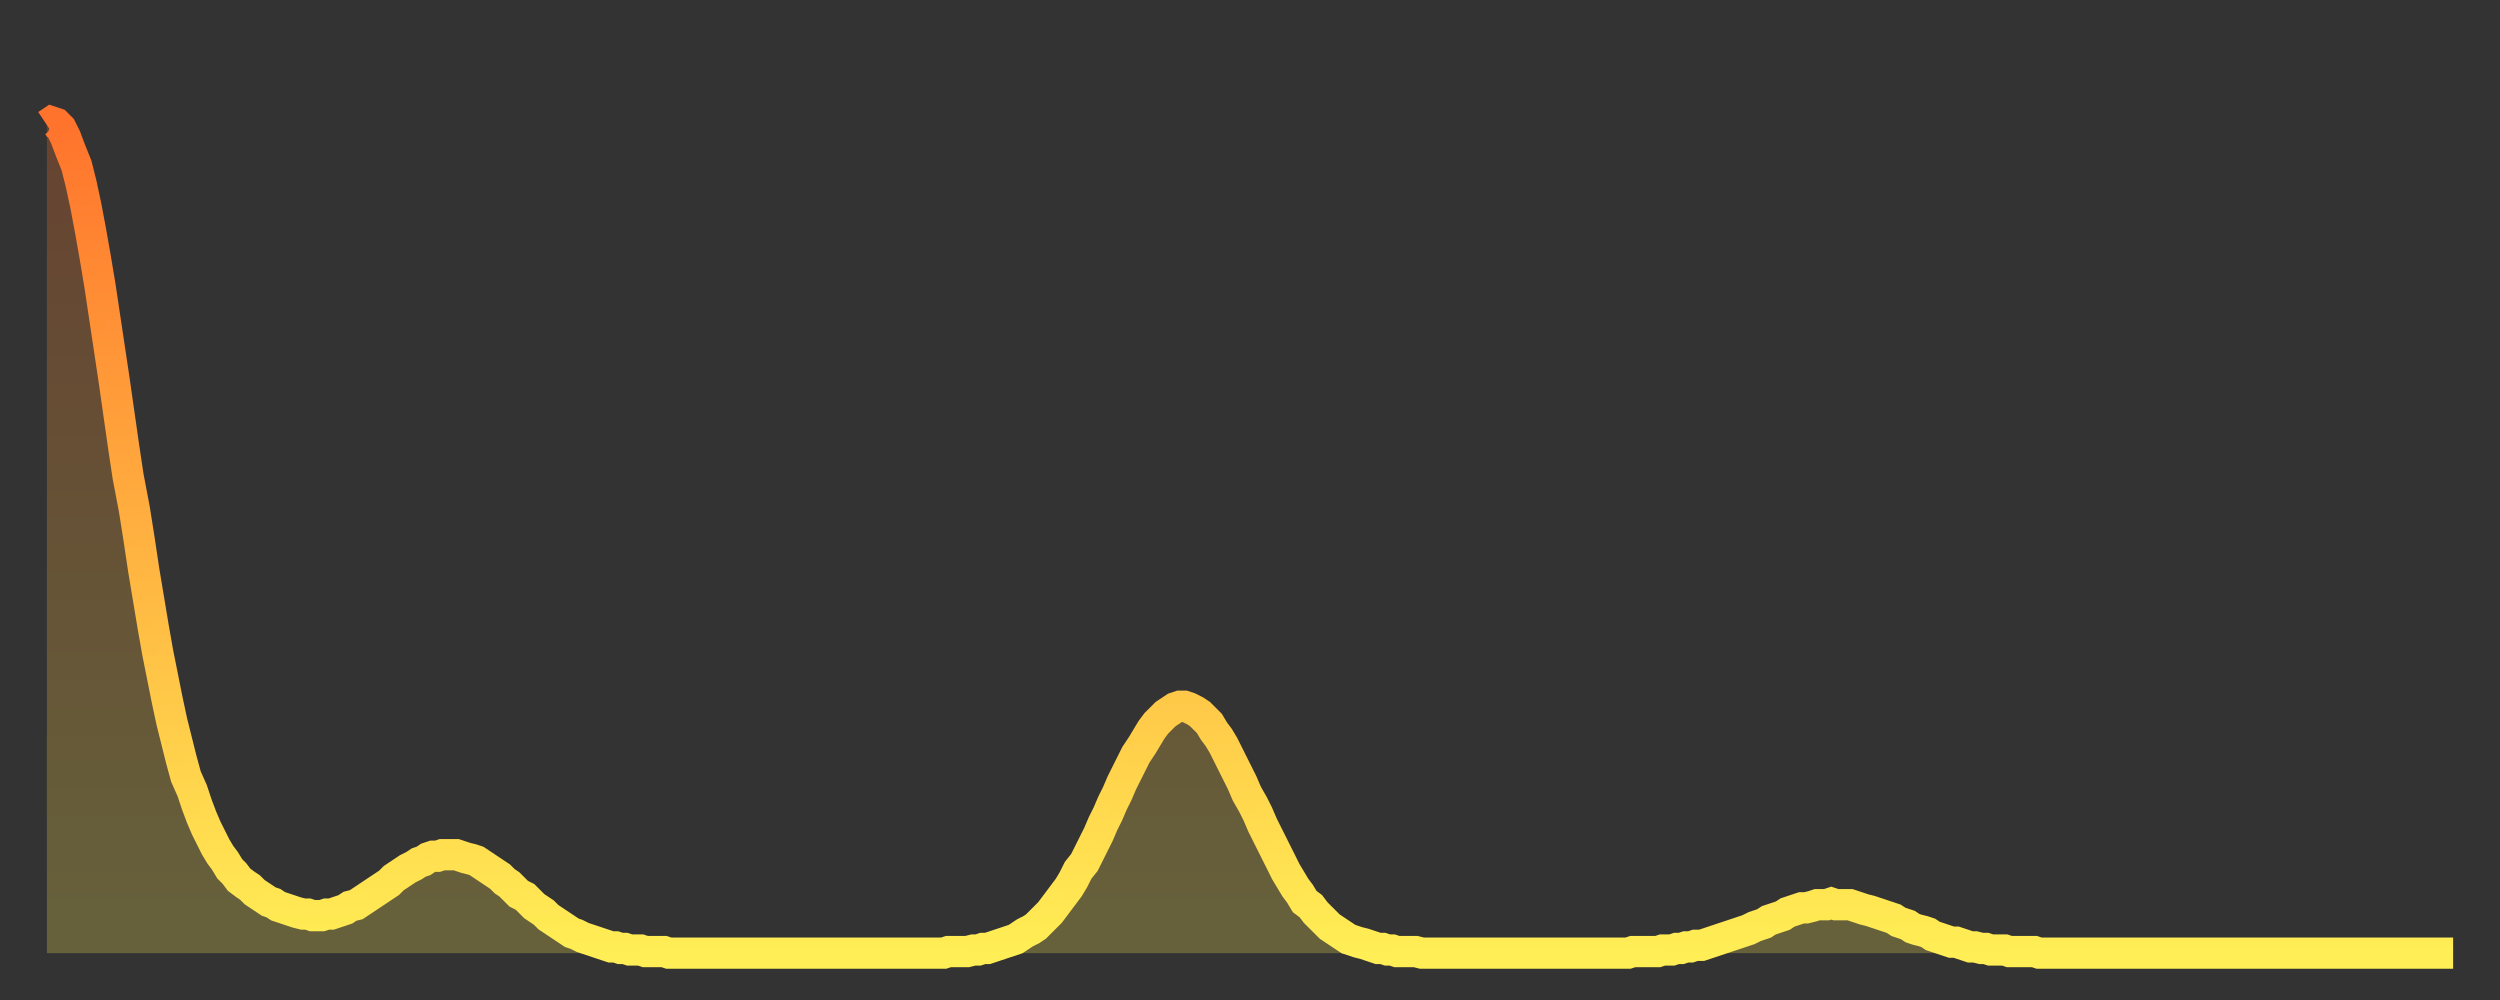
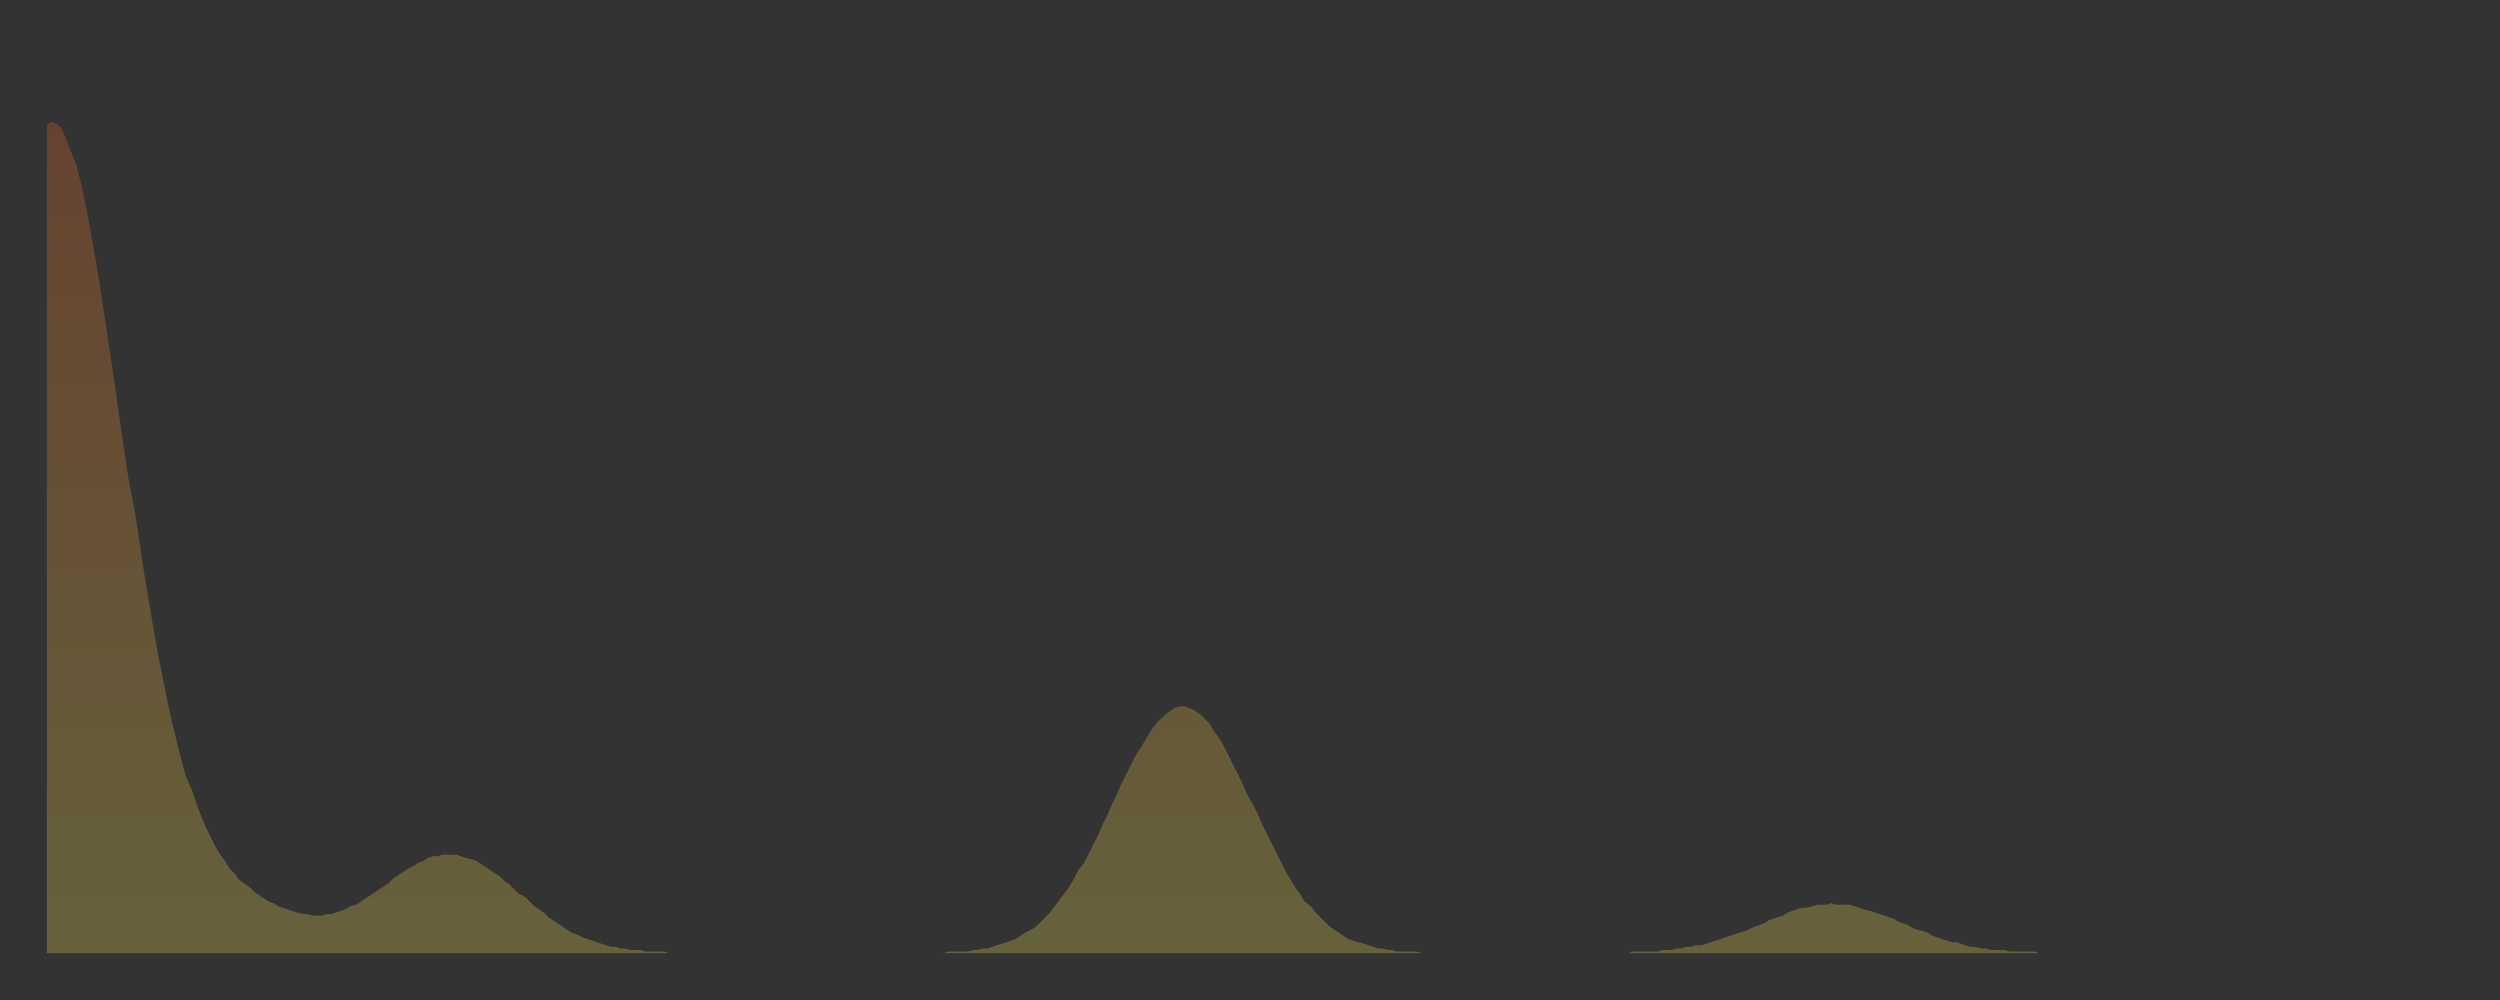
<svg xmlns="http://www.w3.org/2000/svg" baseProfile="full" height="64" version="1.1" width="160">
  <rect width="100%" height="100%" fill="#333333" stroke="none" />
  <defs>
    <linearGradient id="id1016072" x1="0" x2="0" y1="0" y2="1">
      <stop offset="0%" stop-color="#ff732c" />
      <stop offset="50%" stop-color="#ffb140" />
      <stop offset="100%" stop-color="#ffee55" />
    </linearGradient>
  </defs>
  <g transform="translate(3,3)">
    <g>
-       <path d="M 0.0 5.0 0.3 4.8 0.6 4.9 0.9 5.2 1.2 5.8 1.5 6.6 1.9 7.6 2.2 8.8 2.5 10.2 2.8 11.8 3.1 13.5 3.4 15.3 3.7 17.3 4.0 19.3 4.3 21.3 4.6 23.4 4.9 25.5 5.2 27.5 5.6 29.6 5.9 31.5 6.2 33.5 6.5 35.3 6.8 37.1 7.1 38.8 7.4 40.3 7.7 41.8 8.0 43.2 8.3 44.4 8.6 45.6 8.9 46.7 9.3 47.6 9.6 48.5 9.9 49.3 10.2 50.0 10.5 50.6 10.8 51.2 11.1 51.7 11.4 52.1 11.7 52.6 12.0 52.9 12.3 53.3 12.7 53.6 13.0 53.8 13.3 54.1 13.6 54.3 13.9 54.5 14.2 54.7 14.5 54.8 14.8 55.0 15.1 55.1 15.4 55.2 15.7 55.3 16.0 55.4 16.4 55.5 16.7 55.5 17.0 55.6 17.3 55.6 17.6 55.6 17.9 55.5 18.2 55.5 18.5 55.4 18.8 55.3 19.1 55.2 19.4 55.0 19.8 54.9 20.1 54.7 20.4 54.5 20.7 54.3 21.0 54.1 21.3 53.9 21.6 53.7 21.9 53.5 22.2 53.2 22.5 53.0 22.8 52.8 23.1 52.6 23.5 52.4 23.8 52.2 24.1 52.1 24.4 51.9 24.7 51.8 25.0 51.8 25.3 51.7 25.6 51.7 25.9 51.7 26.2 51.7 26.5 51.8 26.8 51.9 27.2 52.0 27.5 52.1 27.8 52.3 28.1 52.5 28.4 52.7 28.7 52.9 29.0 53.1 29.3 53.4 29.6 53.6 29.9 53.9 30.2 54.2 30.6 54.4 30.9 54.7 31.2 55.0 31.5 55.2 31.8 55.4 32.1 55.7 32.4 55.9 32.7 56.1 33.0 56.3 33.3 56.5 33.6 56.7 33.9 56.8 34.3 57.0 34.6 57.1 34.9 57.2 35.2 57.3 35.5 57.4 35.8 57.5 36.1 57.6 36.4 57.6 36.7 57.7 37.0 57.7 37.3 57.8 37.7 57.8 38.0 57.8 38.3 57.9 38.6 57.9 38.9 57.9 39.2 57.9 39.5 57.9 39.8 58.0 40.1 58.0 40.4 58.0 40.7 58.0 41.0 58.0 41.4 58.0 41.7 58.0 42.0 58.0 42.3 58.0 42.6 58.0 42.9 58.0 43.2 58.0 43.5 58.0 43.8 58.0 44.1 58.0 44.4 58.0 44.7 58.0 45.1 58.0 45.4 58.0 45.7 58.0 46.0 58.0 46.3 58.0 46.6 58.0 46.9 58.0 47.2 58.0 47.5 58.0 47.8 58.0 48.1 58.0 48.5 58.0 48.8 58.0 49.1 58.0 49.4 58.0 49.7 58.0 50.0 58.0 50.3 58.0 50.6 58.0 50.9 58.0 51.2 58.0 51.5 58.0 51.8 58.0 52.2 58.0 52.5 58.0 52.8 58.0 53.1 58.0 53.4 58.0 53.7 58.0 54.0 58.0 54.3 58.0 54.6 58.0 54.9 58.0 55.2 58.0 55.6 58.0 55.9 58.0 56.2 58.0 56.5 58.0 56.8 58.0 57.1 58.0 57.4 58.0 57.7 57.9 58.0 57.9 58.3 57.9 58.6 57.9 58.9 57.9 59.3 57.8 59.6 57.8 59.9 57.7 60.2 57.7 60.5 57.6 60.8 57.5 61.1 57.4 61.4 57.3 61.7 57.2 62.0 57.1 62.3 56.9 62.6 56.7 63.0 56.5 63.3 56.3 63.6 56.0 63.9 55.7 64.2 55.4 64.5 55.0 64.8 54.6 65.1 54.2 65.4 53.8 65.7 53.3 66.0 52.7 66.4 52.2 66.7 51.6 67.0 51.0 67.3 50.4 67.6 49.7 67.9 49.1 68.2 48.4 68.5 47.8 68.8 47.1 69.1 46.5 69.4 45.9 69.7 45.3 70.1 44.7 70.4 44.2 70.7 43.7 71.0 43.3 71.3 43.0 71.6 42.7 71.9 42.5 72.2 42.3 72.5 42.2 72.8 42.2 73.1 42.3 73.5 42.5 73.8 42.7 74.1 43.0 74.4 43.3 74.7 43.8 75.0 44.2 75.3 44.7 75.6 45.3 75.9 45.9 76.2 46.5 76.5 47.1 76.8 47.8 77.2 48.5 77.5 49.1 77.8 49.8 78.1 50.4 78.4 51.0 78.7 51.6 79.0 52.2 79.3 52.8 79.6 53.3 79.9 53.8 80.2 54.2 80.5 54.7 80.9 55.0 81.2 55.4 81.5 55.7 81.8 56.0 82.1 56.3 82.4 56.5 82.7 56.7 83.0 56.9 83.3 57.1 83.6 57.2 83.9 57.3 84.3 57.4 84.6 57.5 84.9 57.6 85.2 57.7 85.5 57.7 85.8 57.8 86.1 57.8 86.4 57.9 86.7 57.9 87.0 57.9 87.3 57.9 87.6 57.9 88.0 58.0 88.3 58.0 88.6 58.0 88.9 58.0 89.2 58.0 89.5 58.0 89.8 58.0 90.1 58.0 90.4 58.0 90.7 58.0 91.0 58.0 91.4 58.0 91.7 58.0 92.0 58.0 92.3 58.0 92.6 58.0 92.9 58.0 93.2 58.0 93.5 58.0 93.8 58.0 94.1 58.0 94.4 58.0 94.7 58.0 95.1 58.0 95.4 58.0 95.7 58.0 96.0 58.0 96.3 58.0 96.6 58.0 96.9 58.0 97.2 58.0 97.5 58.0 97.8 58.0 98.1 58.0 98.4 58.0 98.8 58.0 99.1 58.0 99.4 58.0 99.7 58.0 100.0 58.0 100.3 58.0 100.6 58.0 100.9 58.0 101.2 58.0 101.5 57.9 101.8 57.9 102.2 57.9 102.5 57.9 102.8 57.9 103.1 57.9 103.4 57.8 103.7 57.8 104.0 57.8 104.3 57.7 104.6 57.7 104.9 57.6 105.2 57.6 105.5 57.5 105.9 57.5 106.2 57.4 106.5 57.3 106.8 57.2 107.1 57.1 107.4 57.0 107.7 56.9 108.0 56.8 108.3 56.7 108.6 56.6 108.9 56.5 109.3 56.3 109.6 56.2 109.9 56.1 110.2 55.9 110.5 55.8 110.8 55.7 111.1 55.6 111.4 55.4 111.7 55.3 112.0 55.2 112.3 55.1 112.6 55.1 113.0 55.0 113.3 54.9 113.6 54.9 113.9 54.9 114.2 54.8 114.5 54.9 114.8 54.9 115.1 54.9 115.4 54.9 115.7 55.0 116.0 55.1 116.3 55.2 116.7 55.3 117.0 55.4 117.3 55.5 117.6 55.6 117.9 55.7 118.2 55.8 118.5 56.0 118.8 56.1 119.1 56.2 119.4 56.4 119.7 56.5 120.1 56.6 120.4 56.7 120.7 56.9 121.0 57.0 121.3 57.1 121.6 57.2 121.9 57.3 122.2 57.3 122.5 57.4 122.8 57.5 123.1 57.6 123.4 57.6 123.8 57.7 124.1 57.7 124.4 57.8 124.7 57.8 125.0 57.8 125.3 57.8 125.6 57.9 125.9 57.9 126.2 57.9 126.5 57.9 126.8 57.9 127.2 57.9 127.5 58.0 127.8 58.0 128.1 58.0 128.4 58.0 128.7 58.0 129.0 58.0 129.3 58.0 129.6 58.0 129.9 58.0 130.2 58.0 130.5 58.0 130.9 58.0 131.2 58.0 131.5 58.0 131.8 58.0 132.1 58.0 132.4 58.0 132.7 58.0 133.0 58.0 133.3 58.0 133.6 58.0 133.9 58.0 134.2 58.0 134.6 58.0 134.9 58.0 135.2 58.0 135.5 58.0 135.8 58.0 136.1 58.0 136.4 58.0 136.7 58.0 137.0 58.0 137.3 58.0 137.6 58.0 138.0 58.0 138.3 58.0 138.6 58.0 138.9 58.0 139.2 58.0 139.5 58.0 139.8 58.0 140.1 58.0 140.4 58.0 140.7 58.0 141.0 58.0 141.3 58.0 141.7 58.0 142.0 58.0 142.3 58.0 142.6 58.0 142.9 58.0 143.2 58.0 143.5 58.0 143.8 58.0 144.1 58.0 144.4 58.0 144.7 58.0 145.1 58.0 145.4 58.0 145.7 58.0 146.0 58.0 146.3 58.0 146.6 58.0 146.9 58.0 147.2 58.0 147.5 58.0 147.8 58.0 148.1 58.0 148.4 58.0 148.8 58.0 149.1 58.0 149.4 58.0 149.7 58.0 150.0 58.0 150.3 58.0 150.6 58.0 150.9 58.0 151.2 58.0 151.5 58.0 151.8 58.0 152.1 58.0 152.5 58.0 152.8 58.0 153.1 58.0 153.4 58.0 153.7 58.0 154.0 58.0" fill="none" id="graph-curve" opacity="1" stroke="url(#id1016072)" stroke-width="2" />
      <path d="M 0 58 L 0.0 5.0 0.3 4.8 0.6 4.9 0.9 5.2 1.2 5.8 1.5 6.6 1.9 7.6 2.2 8.8 2.5 10.2 2.8 11.8 3.1 13.5 3.4 15.3 3.7 17.3 4.0 19.3 4.3 21.3 4.6 23.4 4.9 25.5 5.2 27.5 5.6 29.6 5.9 31.5 6.2 33.5 6.5 35.3 6.8 37.1 7.1 38.8 7.4 40.3 7.7 41.8 8.0 43.2 8.3 44.4 8.6 45.6 8.9 46.7 9.3 47.6 9.6 48.5 9.9 49.3 10.2 50.0 10.5 50.6 10.8 51.2 11.1 51.7 11.4 52.1 11.7 52.6 12.0 52.9 12.3 53.3 12.7 53.6 13.0 53.8 13.3 54.1 13.6 54.3 13.9 54.5 14.2 54.7 14.5 54.8 14.8 55.0 15.1 55.1 15.4 55.2 15.7 55.3 16.0 55.4 16.4 55.5 16.7 55.5 17.0 55.6 17.3 55.6 17.6 55.6 17.9 55.5 18.2 55.5 18.5 55.4 18.8 55.3 19.1 55.2 19.4 55.0 19.8 54.9 20.1 54.7 20.4 54.5 20.7 54.3 21.0 54.1 21.3 53.9 21.6 53.7 21.9 53.5 22.2 53.2 22.5 53.0 22.8 52.8 23.1 52.6 23.5 52.4 23.8 52.2 24.1 52.1 24.4 51.9 24.7 51.8 25.0 51.8 25.3 51.7 25.6 51.7 25.9 51.7 26.2 51.7 26.5 51.8 26.8 51.9 27.2 52.0 27.5 52.1 27.8 52.3 28.1 52.5 28.4 52.7 28.7 52.9 29.0 53.1 29.3 53.4 29.6 53.6 29.9 53.9 30.2 54.2 30.6 54.4 30.9 54.7 31.2 55.0 31.5 55.2 31.8 55.4 32.1 55.7 32.4 55.9 32.7 56.1 33.0 56.3 33.3 56.5 33.6 56.7 33.9 56.8 34.3 57.0 34.6 57.1 34.9 57.2 35.2 57.3 35.5 57.4 35.8 57.5 36.1 57.6 36.4 57.6 36.7 57.7 37.0 57.7 37.3 57.8 37.7 57.8 38.0 57.8 38.3 57.9 38.6 57.9 38.9 57.9 39.2 57.9 39.5 57.9 39.8 58.0 40.1 58.0 40.4 58.0 40.7 58.0 41.0 58.0 41.4 58.0 41.7 58.0 42.0 58.0 42.3 58.0 42.6 58.0 42.9 58.0 43.2 58.0 43.5 58.0 43.8 58.0 44.1 58.0 44.4 58.0 44.7 58.0 45.1 58.0 45.4 58.0 45.7 58.0 46.0 58.0 46.3 58.0 46.6 58.0 46.9 58.0 47.2 58.0 47.5 58.0 47.8 58.0 48.1 58.0 48.5 58.0 48.8 58.0 49.1 58.0 49.4 58.0 49.7 58.0 50.0 58.0 50.3 58.0 50.6 58.0 50.9 58.0 51.2 58.0 51.5 58.0 51.8 58.0 52.2 58.0 52.5 58.0 52.8 58.0 53.1 58.0 53.4 58.0 53.7 58.0 54.0 58.0 54.3 58.0 54.6 58.0 54.9 58.0 55.2 58.0 55.6 58.0 55.9 58.0 56.2 58.0 56.5 58.0 56.8 58.0 57.1 58.0 57.4 58.0 57.7 57.9 58.0 57.9 58.3 57.9 58.6 57.9 58.9 57.9 59.3 57.8 59.6 57.8 59.9 57.7 60.2 57.7 60.5 57.6 60.8 57.5 61.1 57.4 61.4 57.3 61.7 57.2 62.0 57.1 62.3 56.9 62.6 56.7 63.0 56.5 63.3 56.3 63.6 56.0 63.9 55.7 64.2 55.4 64.5 55.0 64.8 54.6 65.1 54.2 65.4 53.8 65.7 53.3 66.0 52.7 66.4 52.2 66.7 51.6 67.0 51.0 67.3 50.4 67.6 49.7 67.9 49.1 68.2 48.4 68.5 47.8 68.8 47.1 69.1 46.5 69.4 45.9 69.7 45.3 70.1 44.7 70.4 44.2 70.7 43.7 71.0 43.3 71.3 43.0 71.6 42.7 71.9 42.5 72.2 42.3 72.5 42.2 72.8 42.2 73.1 42.3 73.5 42.5 73.8 42.7 74.1 43.0 74.4 43.3 74.7 43.8 75.0 44.2 75.3 44.7 75.6 45.3 75.9 45.9 76.2 46.5 76.5 47.1 76.8 47.8 77.2 48.5 77.5 49.1 77.8 49.8 78.1 50.4 78.4 51.0 78.7 51.6 79.0 52.2 79.3 52.8 79.6 53.3 79.9 53.8 80.2 54.2 80.5 54.7 80.9 55.0 81.2 55.4 81.5 55.7 81.8 56.0 82.1 56.3 82.4 56.5 82.7 56.7 83.0 56.9 83.3 57.1 83.6 57.2 83.9 57.3 84.3 57.4 84.6 57.5 84.9 57.6 85.2 57.7 85.5 57.7 85.8 57.8 86.1 57.8 86.4 57.9 86.7 57.9 87.0 57.9 87.3 57.9 87.6 57.9 88.0 58.0 88.3 58.0 88.6 58.0 88.9 58.0 89.2 58.0 89.5 58.0 89.8 58.0 90.1 58.0 90.4 58.0 90.7 58.0 91.0 58.0 91.4 58.0 91.7 58.0 92.0 58.0 92.3 58.0 92.6 58.0 92.9 58.0 93.2 58.0 93.5 58.0 93.8 58.0 94.1 58.0 94.4 58.0 94.7 58.0 95.1 58.0 95.4 58.0 95.7 58.0 96.0 58.0 96.3 58.0 96.6 58.0 96.9 58.0 97.2 58.0 97.5 58.0 97.8 58.0 98.1 58.0 98.4 58.0 98.8 58.0 99.1 58.0 99.4 58.0 99.7 58.0 100.0 58.0 100.3 58.0 100.6 58.0 100.9 58.0 101.2 58.0 101.5 57.9 101.8 57.9 102.2 57.9 102.5 57.9 102.8 57.9 103.1 57.9 103.4 57.8 103.7 57.8 104.0 57.8 104.3 57.7 104.6 57.7 104.9 57.6 105.2 57.6 105.5 57.5 105.9 57.5 106.2 57.4 106.5 57.3 106.8 57.2 107.1 57.1 107.4 57.0 107.7 56.9 108.0 56.8 108.3 56.7 108.6 56.6 108.9 56.5 109.3 56.3 109.6 56.2 109.9 56.1 110.2 55.9 110.5 55.8 110.8 55.7 111.1 55.6 111.4 55.4 111.7 55.3 112.0 55.2 112.3 55.1 112.6 55.1 113.0 55.0 113.3 54.9 113.6 54.9 113.9 54.9 114.2 54.8 114.5 54.9 114.8 54.9 115.1 54.9 115.4 54.9 115.7 55.0 116.0 55.1 116.3 55.2 116.7 55.3 117.0 55.4 117.3 55.5 117.6 55.6 117.9 55.7 118.2 55.8 118.5 56.0 118.8 56.1 119.1 56.2 119.4 56.4 119.7 56.5 120.1 56.6 120.4 56.7 120.7 56.9 121.0 57.0 121.3 57.1 121.6 57.2 121.9 57.3 122.2 57.3 122.5 57.4 122.8 57.5 123.1 57.6 123.4 57.6 123.8 57.7 124.1 57.7 124.4 57.8 124.7 57.8 125.0 57.8 125.3 57.8 125.6 57.9 125.9 57.9 126.2 57.9 126.5 57.9 126.8 57.9 127.2 57.9 127.5 58.0 127.8 58.0 128.1 58.0 128.4 58.0 128.7 58.0 129.0 58.0 129.3 58.0 129.6 58.0 129.9 58.0 130.2 58.0 130.5 58.0 130.9 58.0 131.2 58.0 131.5 58.0 131.8 58.0 132.1 58.0 132.4 58.0 132.7 58.0 133.0 58.0 133.3 58.0 133.6 58.0 133.9 58.0 134.2 58.0 134.6 58.0 134.9 58.0 135.2 58.0 135.5 58.0 135.8 58.0 136.1 58.0 136.4 58.0 136.7 58.0 137.0 58.0 137.3 58.0 137.6 58.0 138.0 58.0 138.3 58.0 138.6 58.0 138.9 58.0 139.2 58.0 139.5 58.0 139.8 58.0 140.1 58.0 140.4 58.0 140.7 58.0 141.0 58.0 141.3 58.0 141.7 58.0 142.0 58.0 142.3 58.0 142.6 58.0 142.9 58.0 143.2 58.0 143.5 58.0 143.8 58.0 144.1 58.0 144.4 58.0 144.7 58.0 145.1 58.0 145.4 58.0 145.7 58.0 146.0 58.0 146.3 58.0 146.6 58.0 146.9 58.0 147.2 58.0 147.5 58.0 147.8 58.0 148.1 58.0 148.4 58.0 148.8 58.0 149.1 58.0 149.4 58.0 149.7 58.0 150.0 58.0 150.3 58.0 150.6 58.0 150.9 58.0 151.2 58.0 151.5 58.0 151.8 58.0 152.1 58.0 152.5 58.0 152.8 58.0 153.1 58.0 153.4 58.0 153.7 58.0 154.0 58.0 154 58" fill="url(#id1016072)" fill-opacity=".25" id="graph-shadow" />
    </g>
  </g>
</svg>